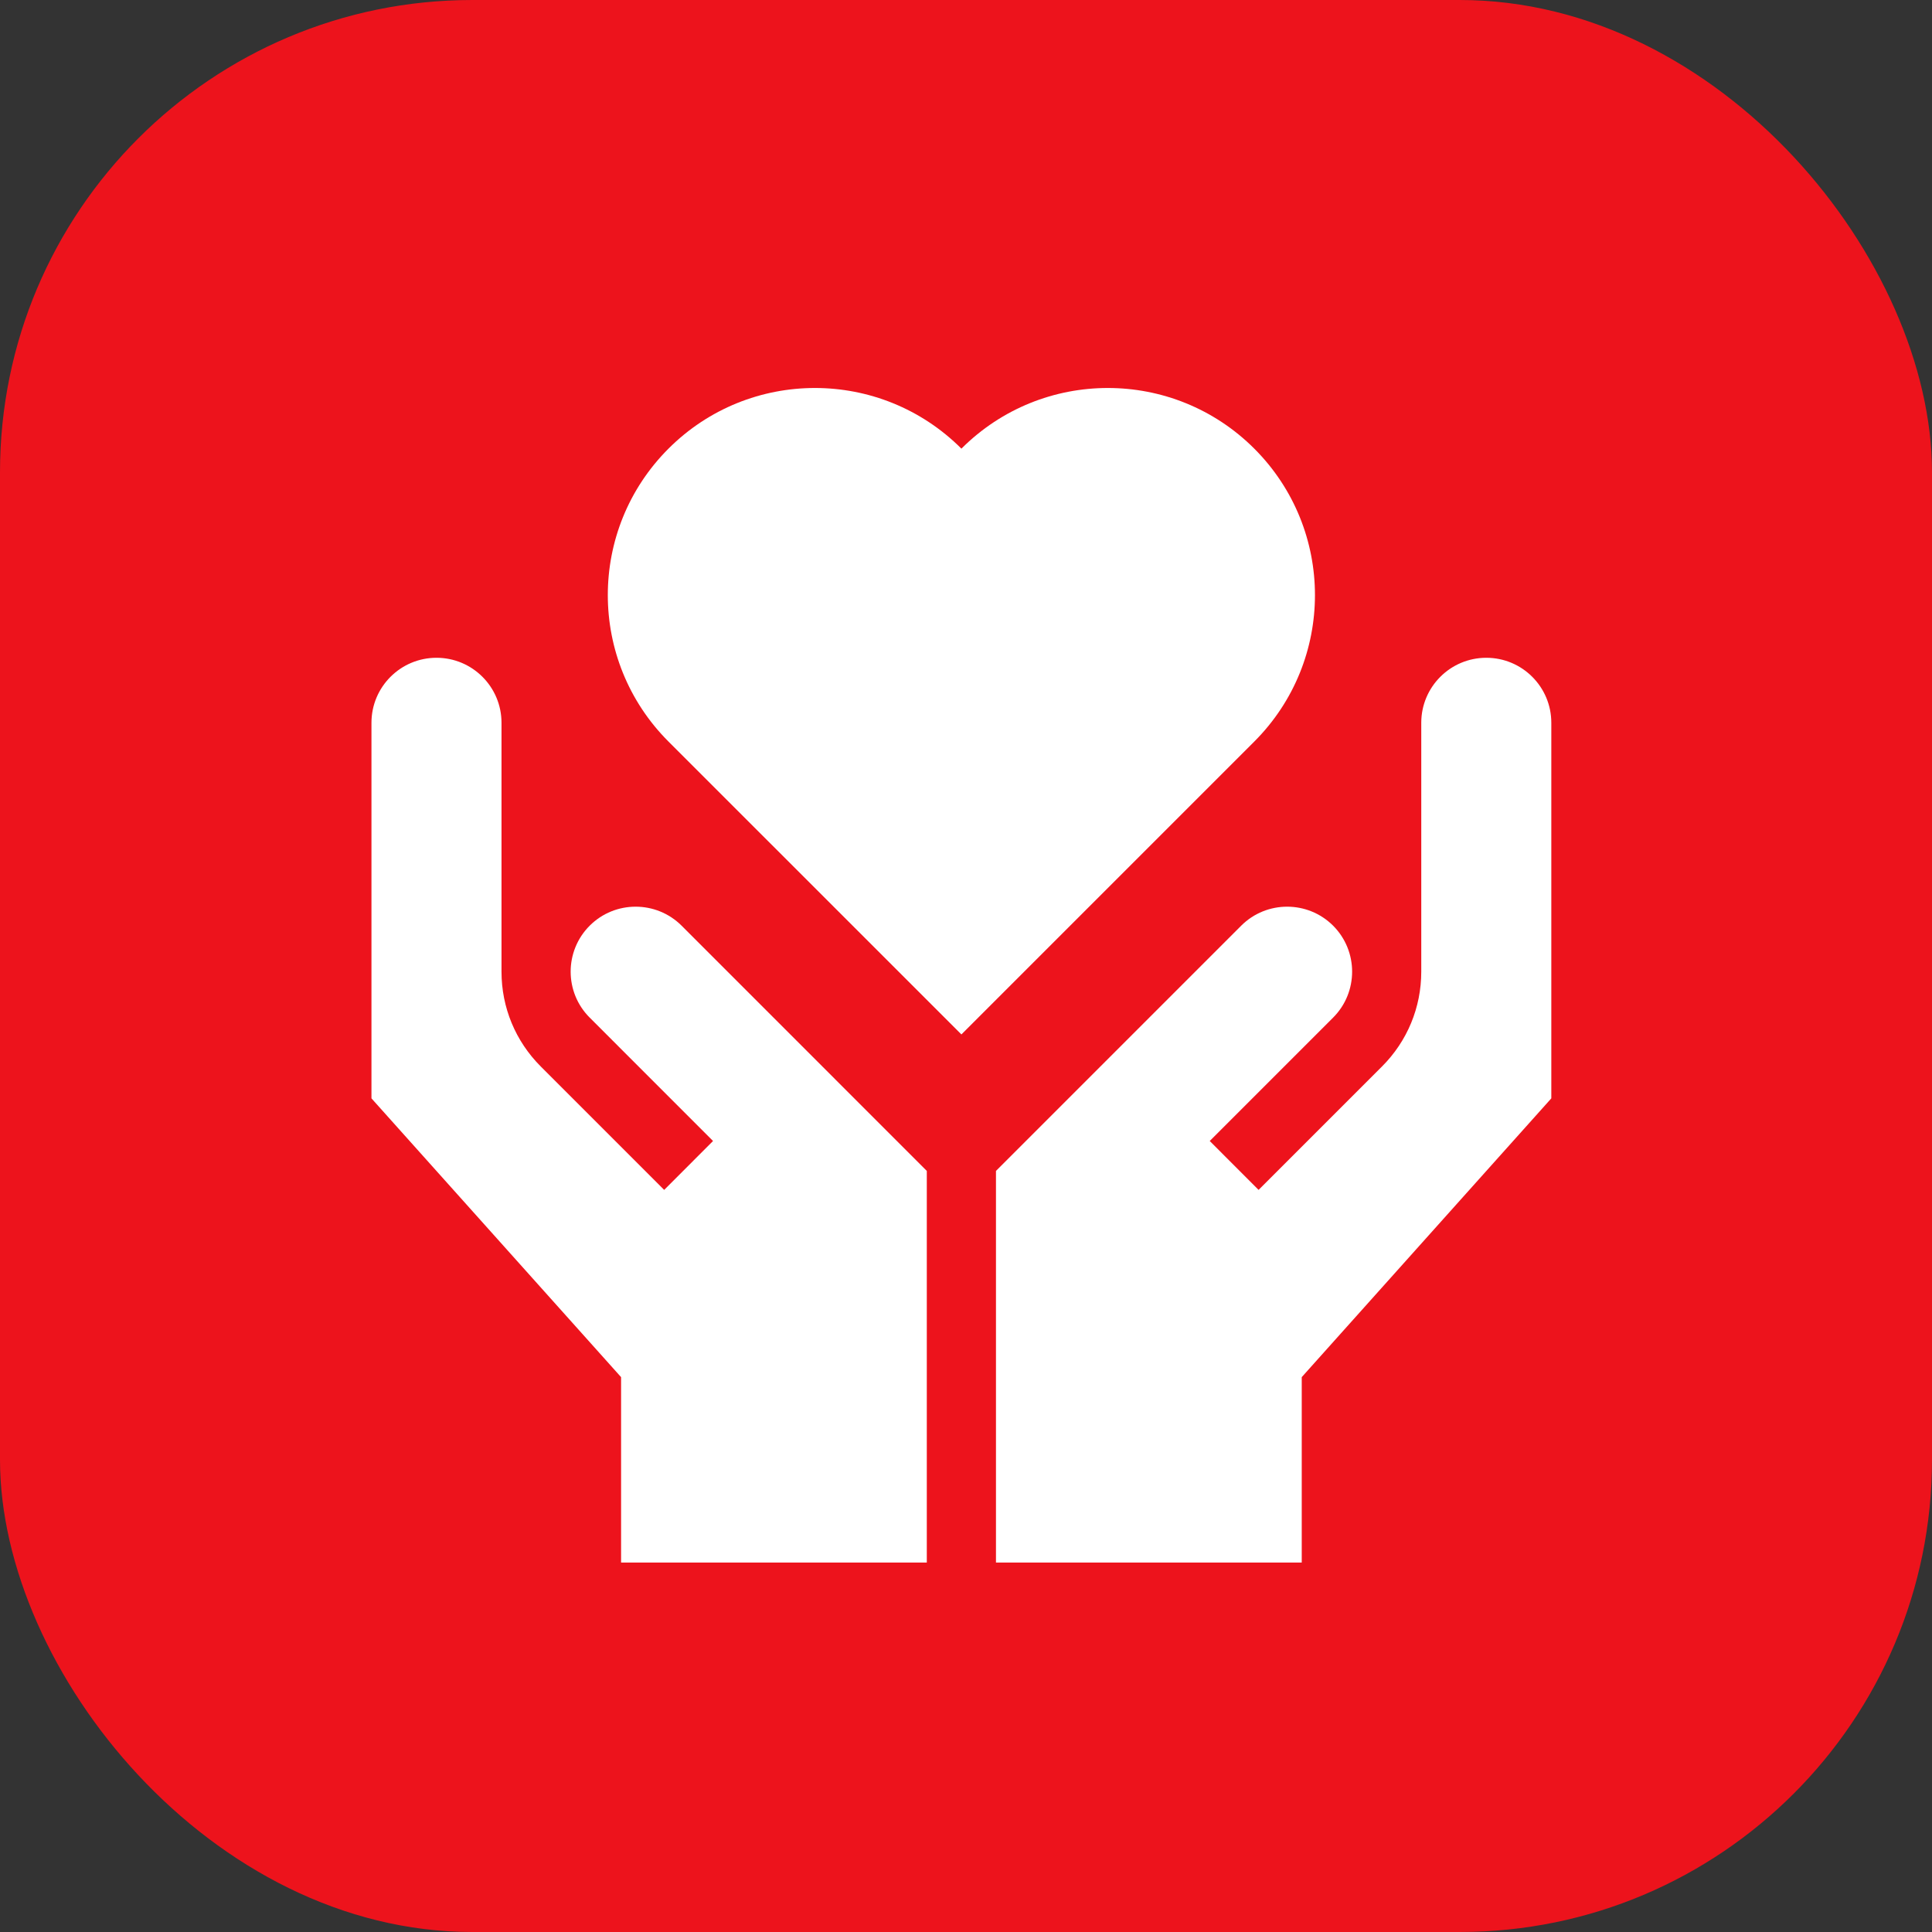
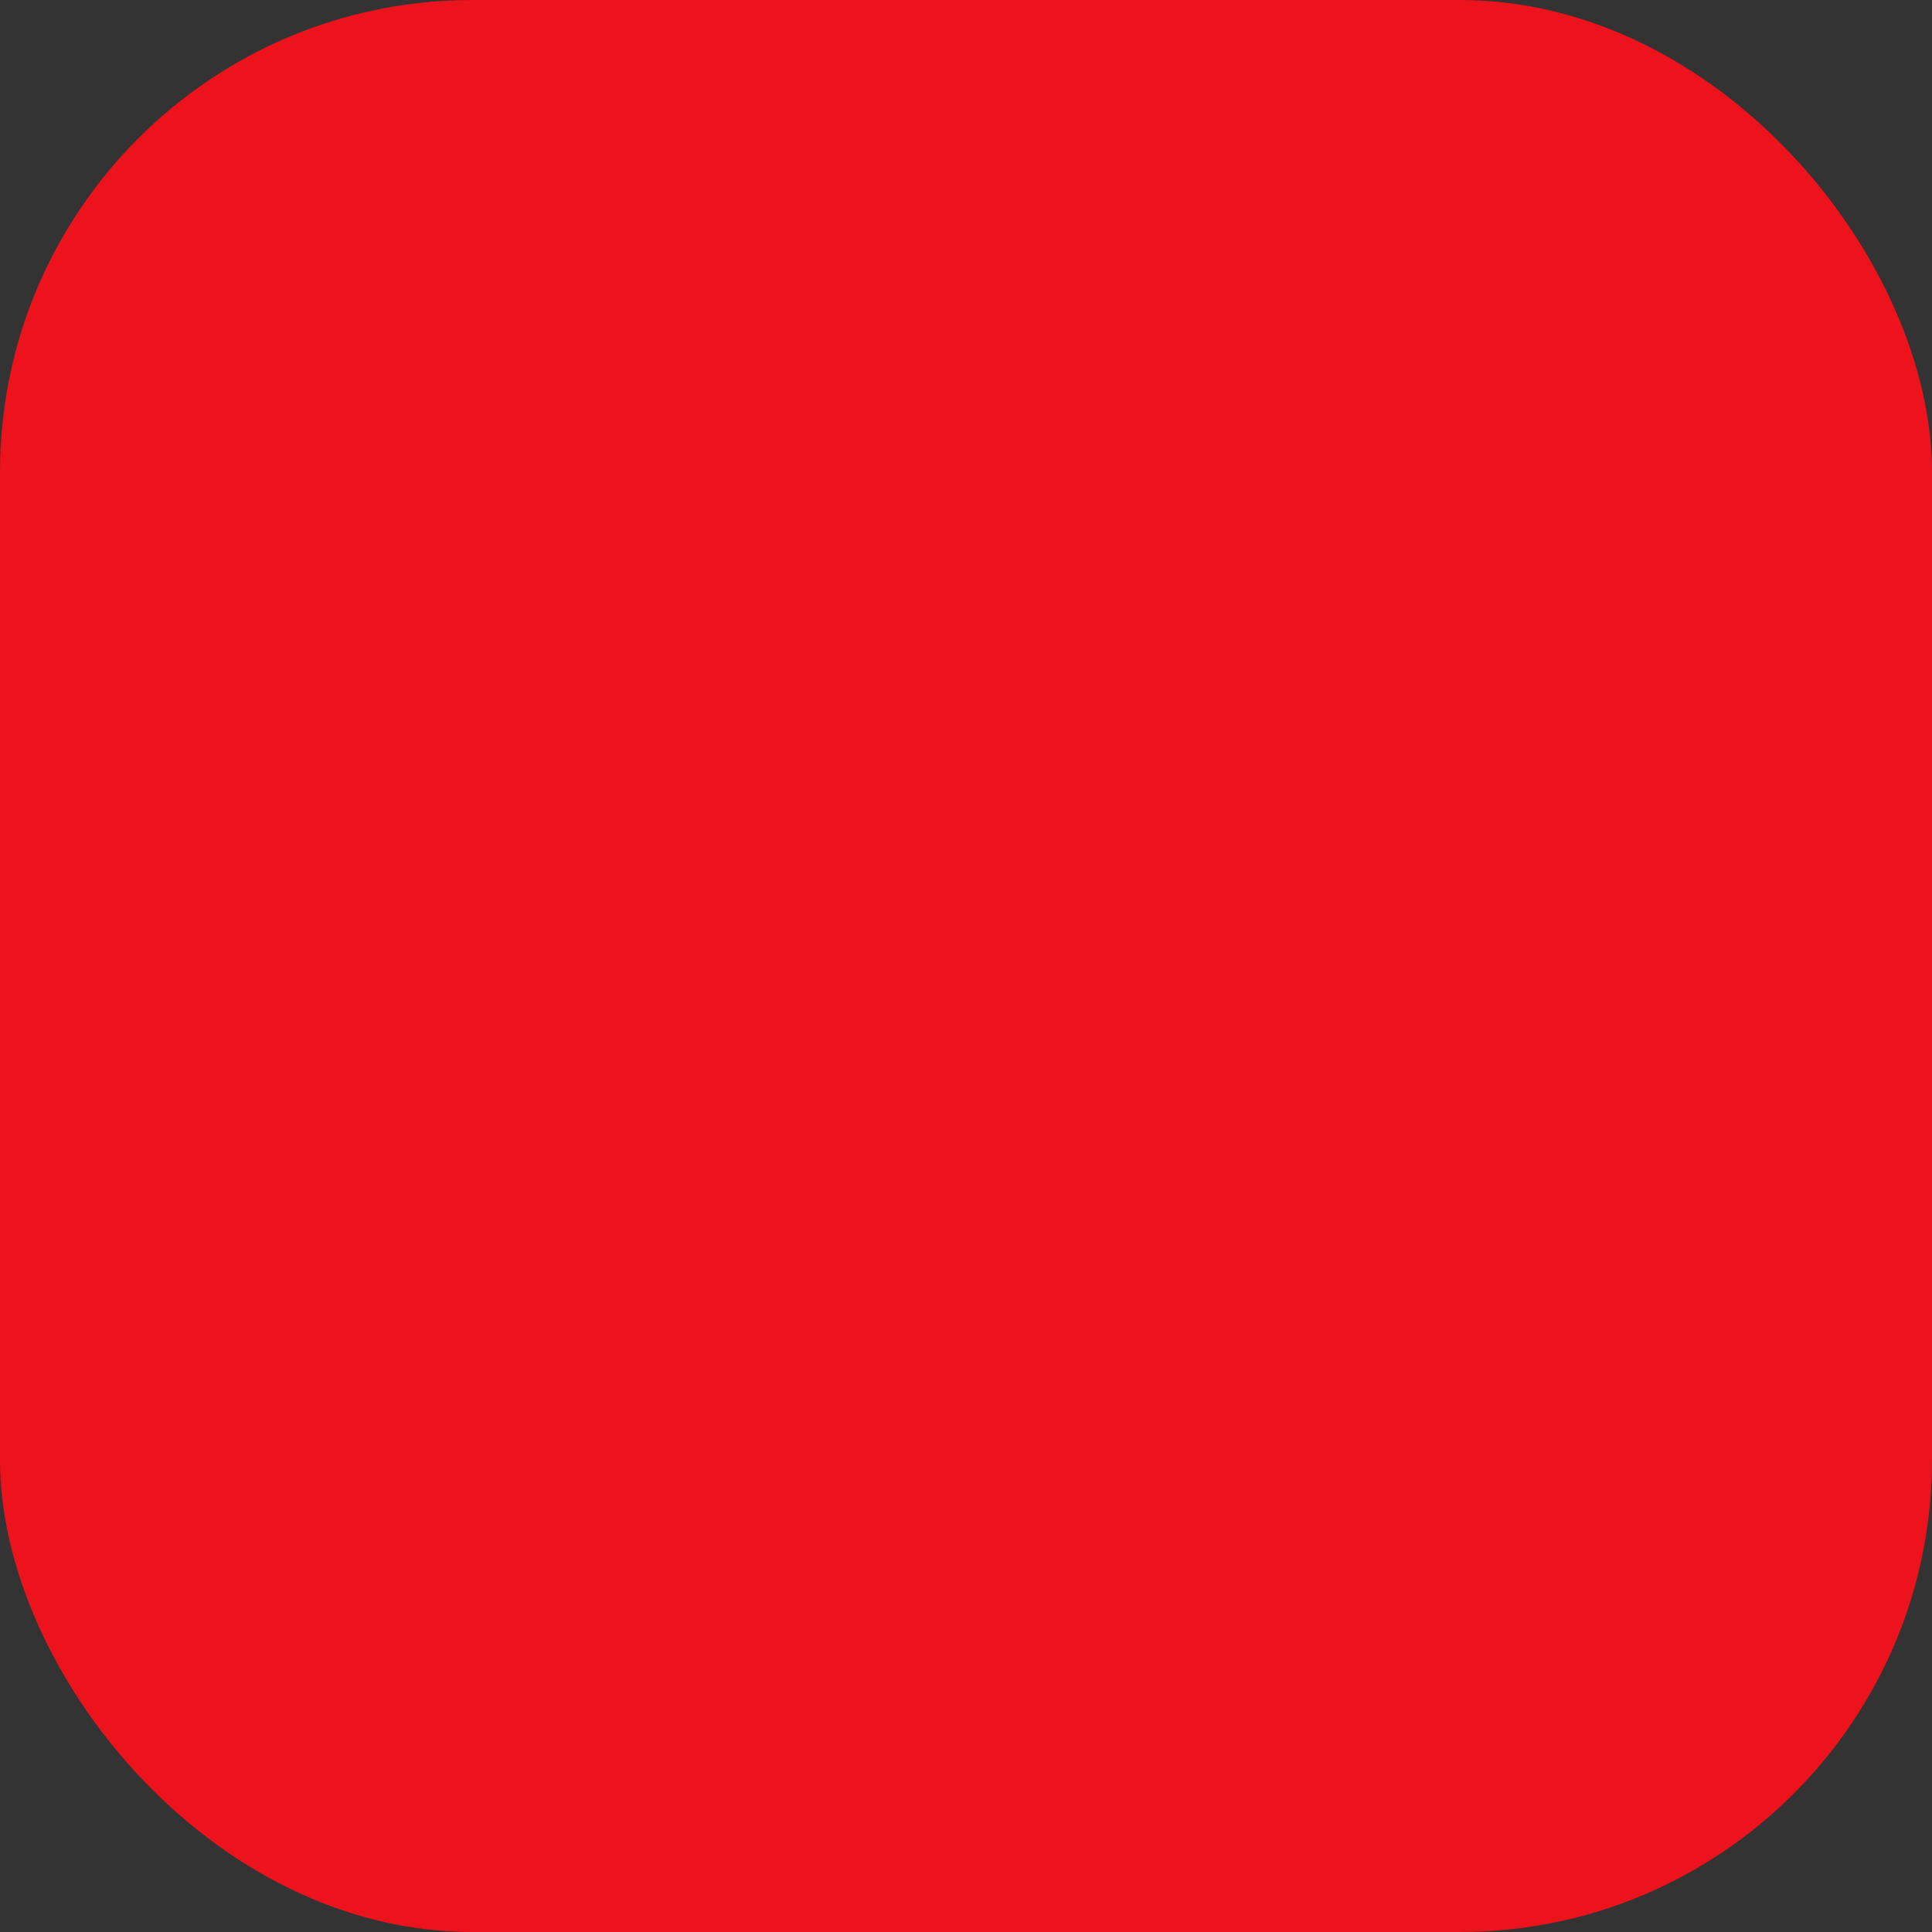
<svg xmlns="http://www.w3.org/2000/svg" width="45" height="45" viewBox="0 0 45 45" fill="none">
  <rect x="0" y="0" width="45" height="45" fill="#333333" stroke="none" />
  <rect width="45" height="45" rx="11" fill="#ED131C" />
  <g clip-path="url(#clip0_2082_5357)">
-     <path d="M29.215 17.272L22.393 24.094L15.57 17.272C13.686 15.388 13.686 12.334 15.57 10.45C17.454 8.566 20.509 8.566 22.393 10.45C24.277 8.566 27.331 8.566 29.215 10.45C31.099 12.334 31.099 15.388 29.215 17.272ZM34.619 15.321C33.782 15.321 33.104 15.999 33.104 16.835V22.632C33.104 23.466 32.779 24.251 32.189 24.841L29.315 27.715L28.177 26.576L31.051 23.702C31.641 23.112 31.641 22.152 31.051 21.561C30.46 20.971 29.5 20.971 28.91 21.561L23.198 27.273V36.517H30.32V32.076L36.133 25.583V16.835C36.133 15.999 35.455 15.321 34.619 15.321ZM13.735 21.561C13.144 22.152 13.144 23.112 13.735 23.702L16.608 26.576L15.47 27.715L12.596 24.841C12.006 24.251 11.681 23.466 11.681 22.632V16.835C11.681 15.999 11.003 15.321 10.167 15.321C9.33 15.321 8.652 15.999 8.652 16.835V25.583L14.466 32.076V36.517H21.587V27.273L15.876 21.561C15.285 20.971 14.325 20.971 13.735 21.561Z" fill="white" />
-   </g>
+     </g>
  <defs>
    <clipPath id="clip0_2082_5357">
      <rect width="28" height="28" fill="white" transform="translate(8.273 8.395)" />
    </clipPath>
  </defs>
</svg>